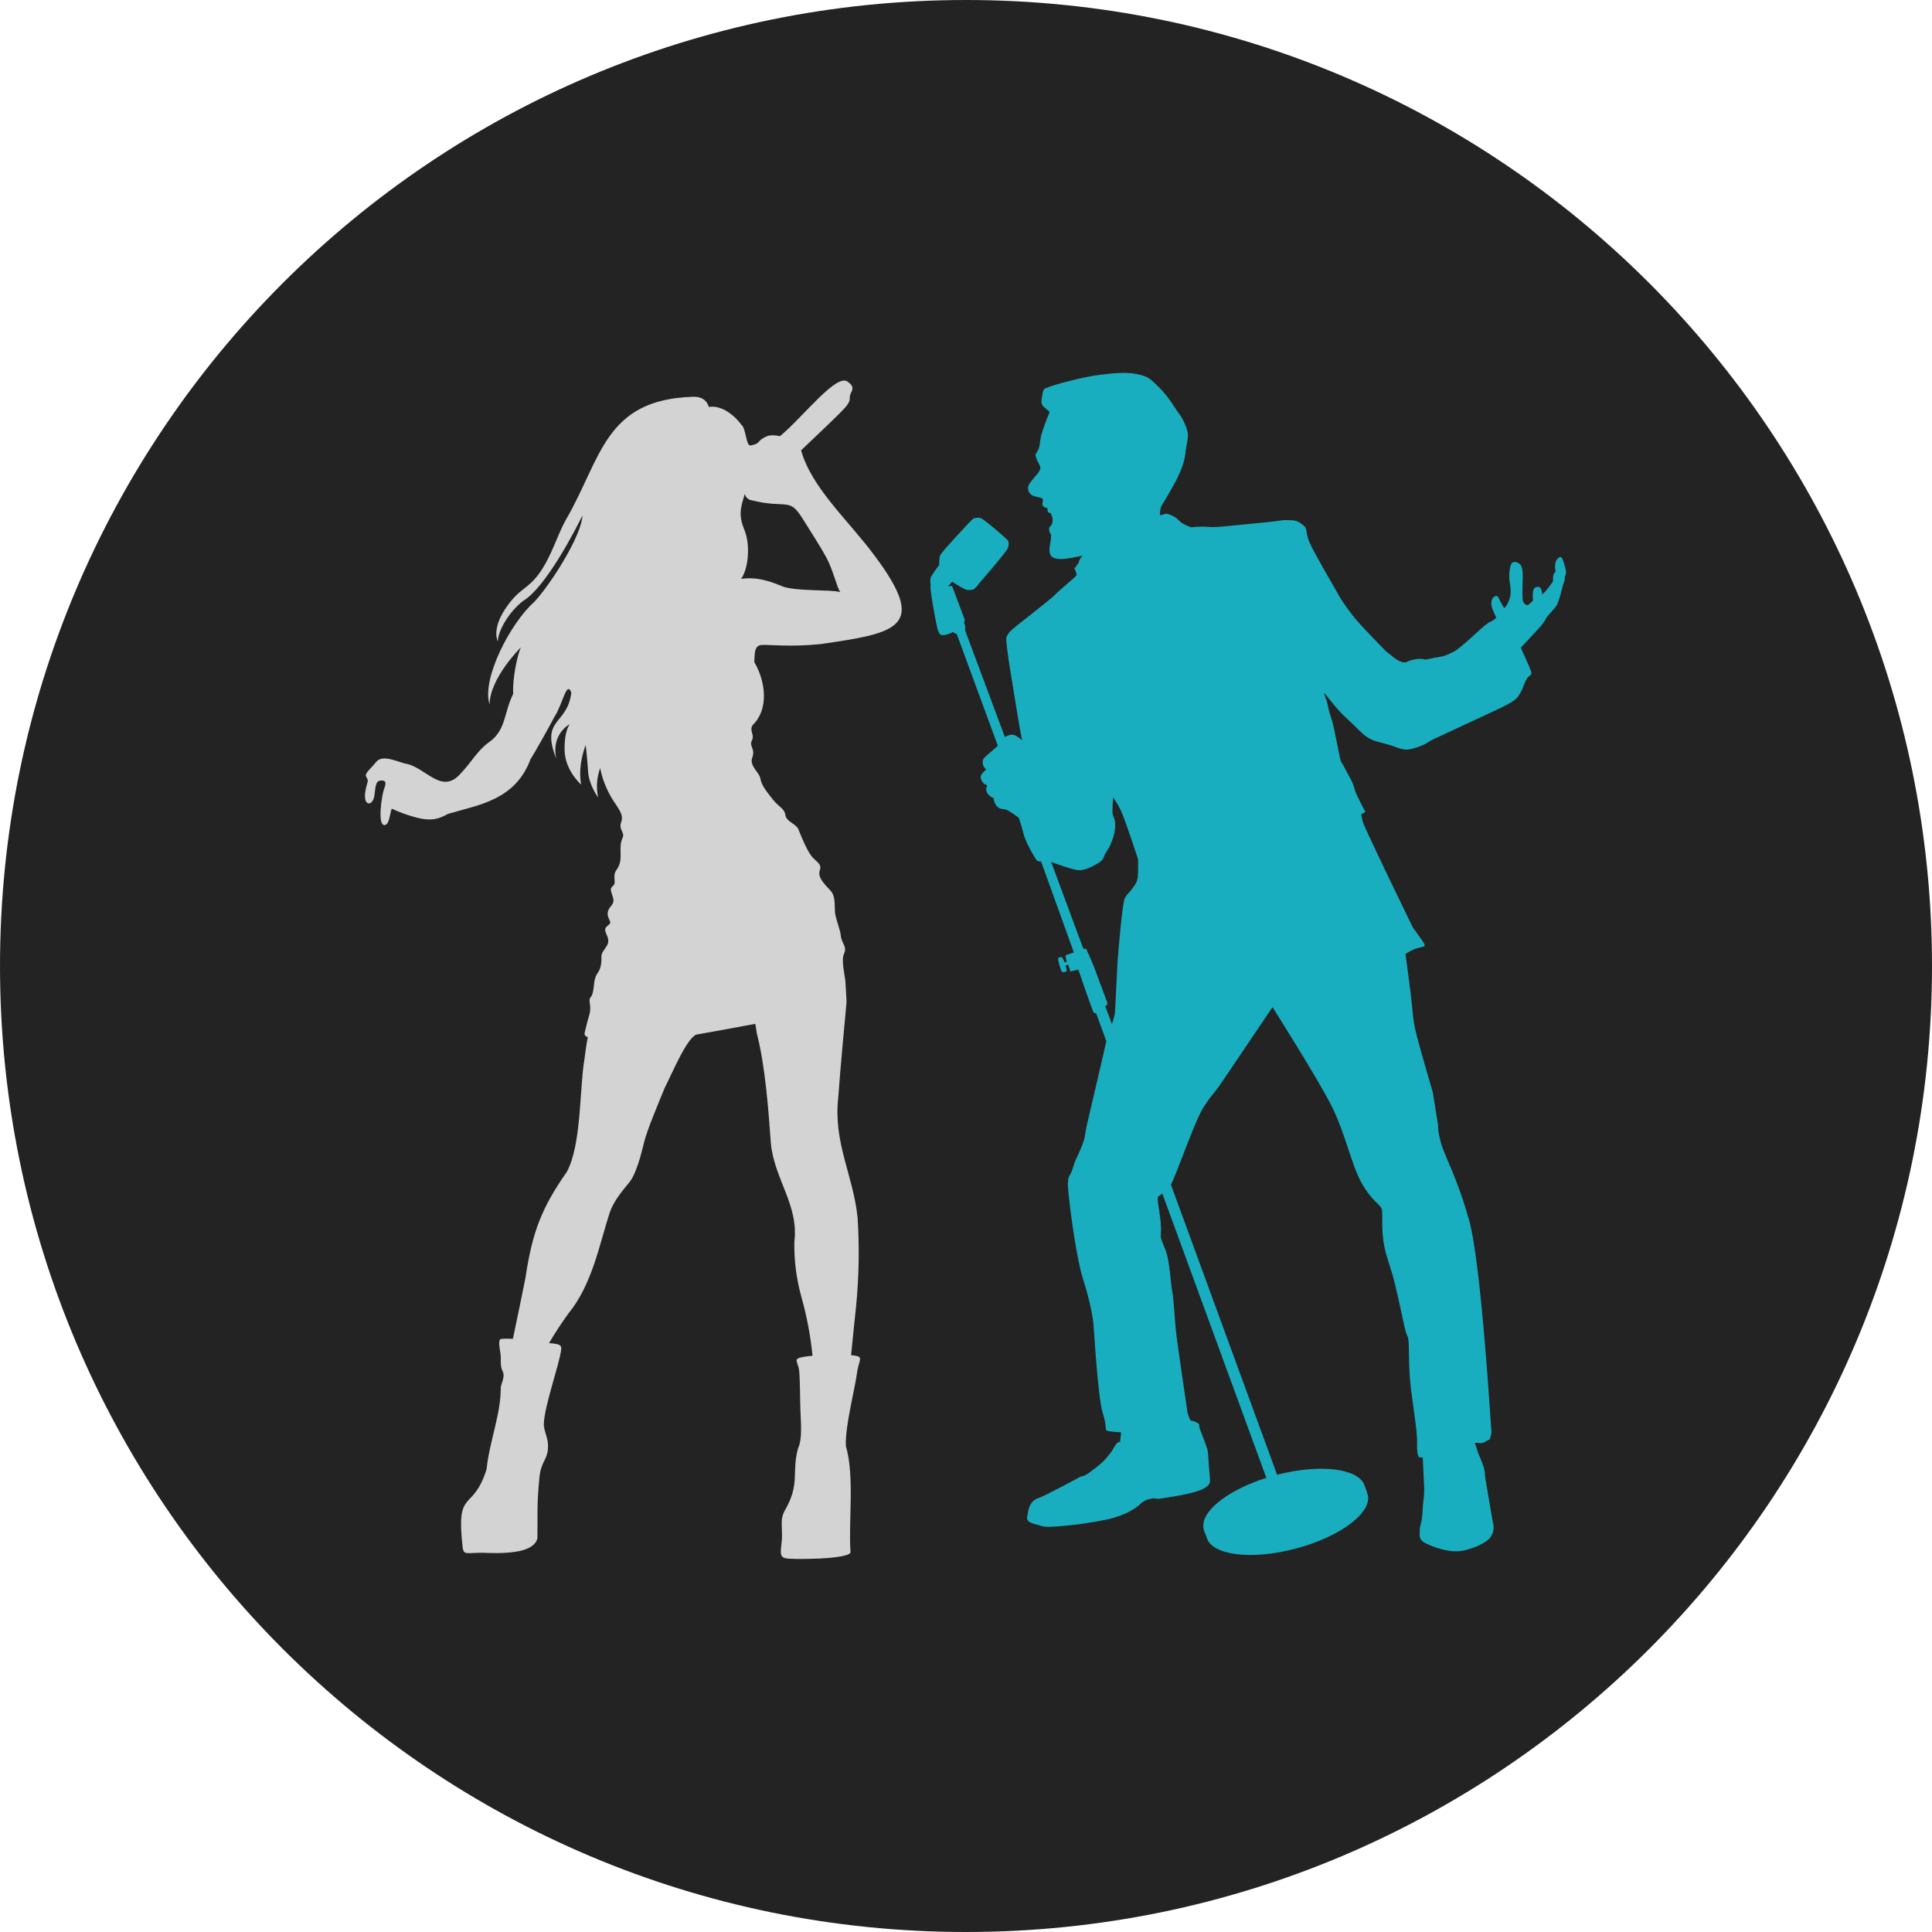
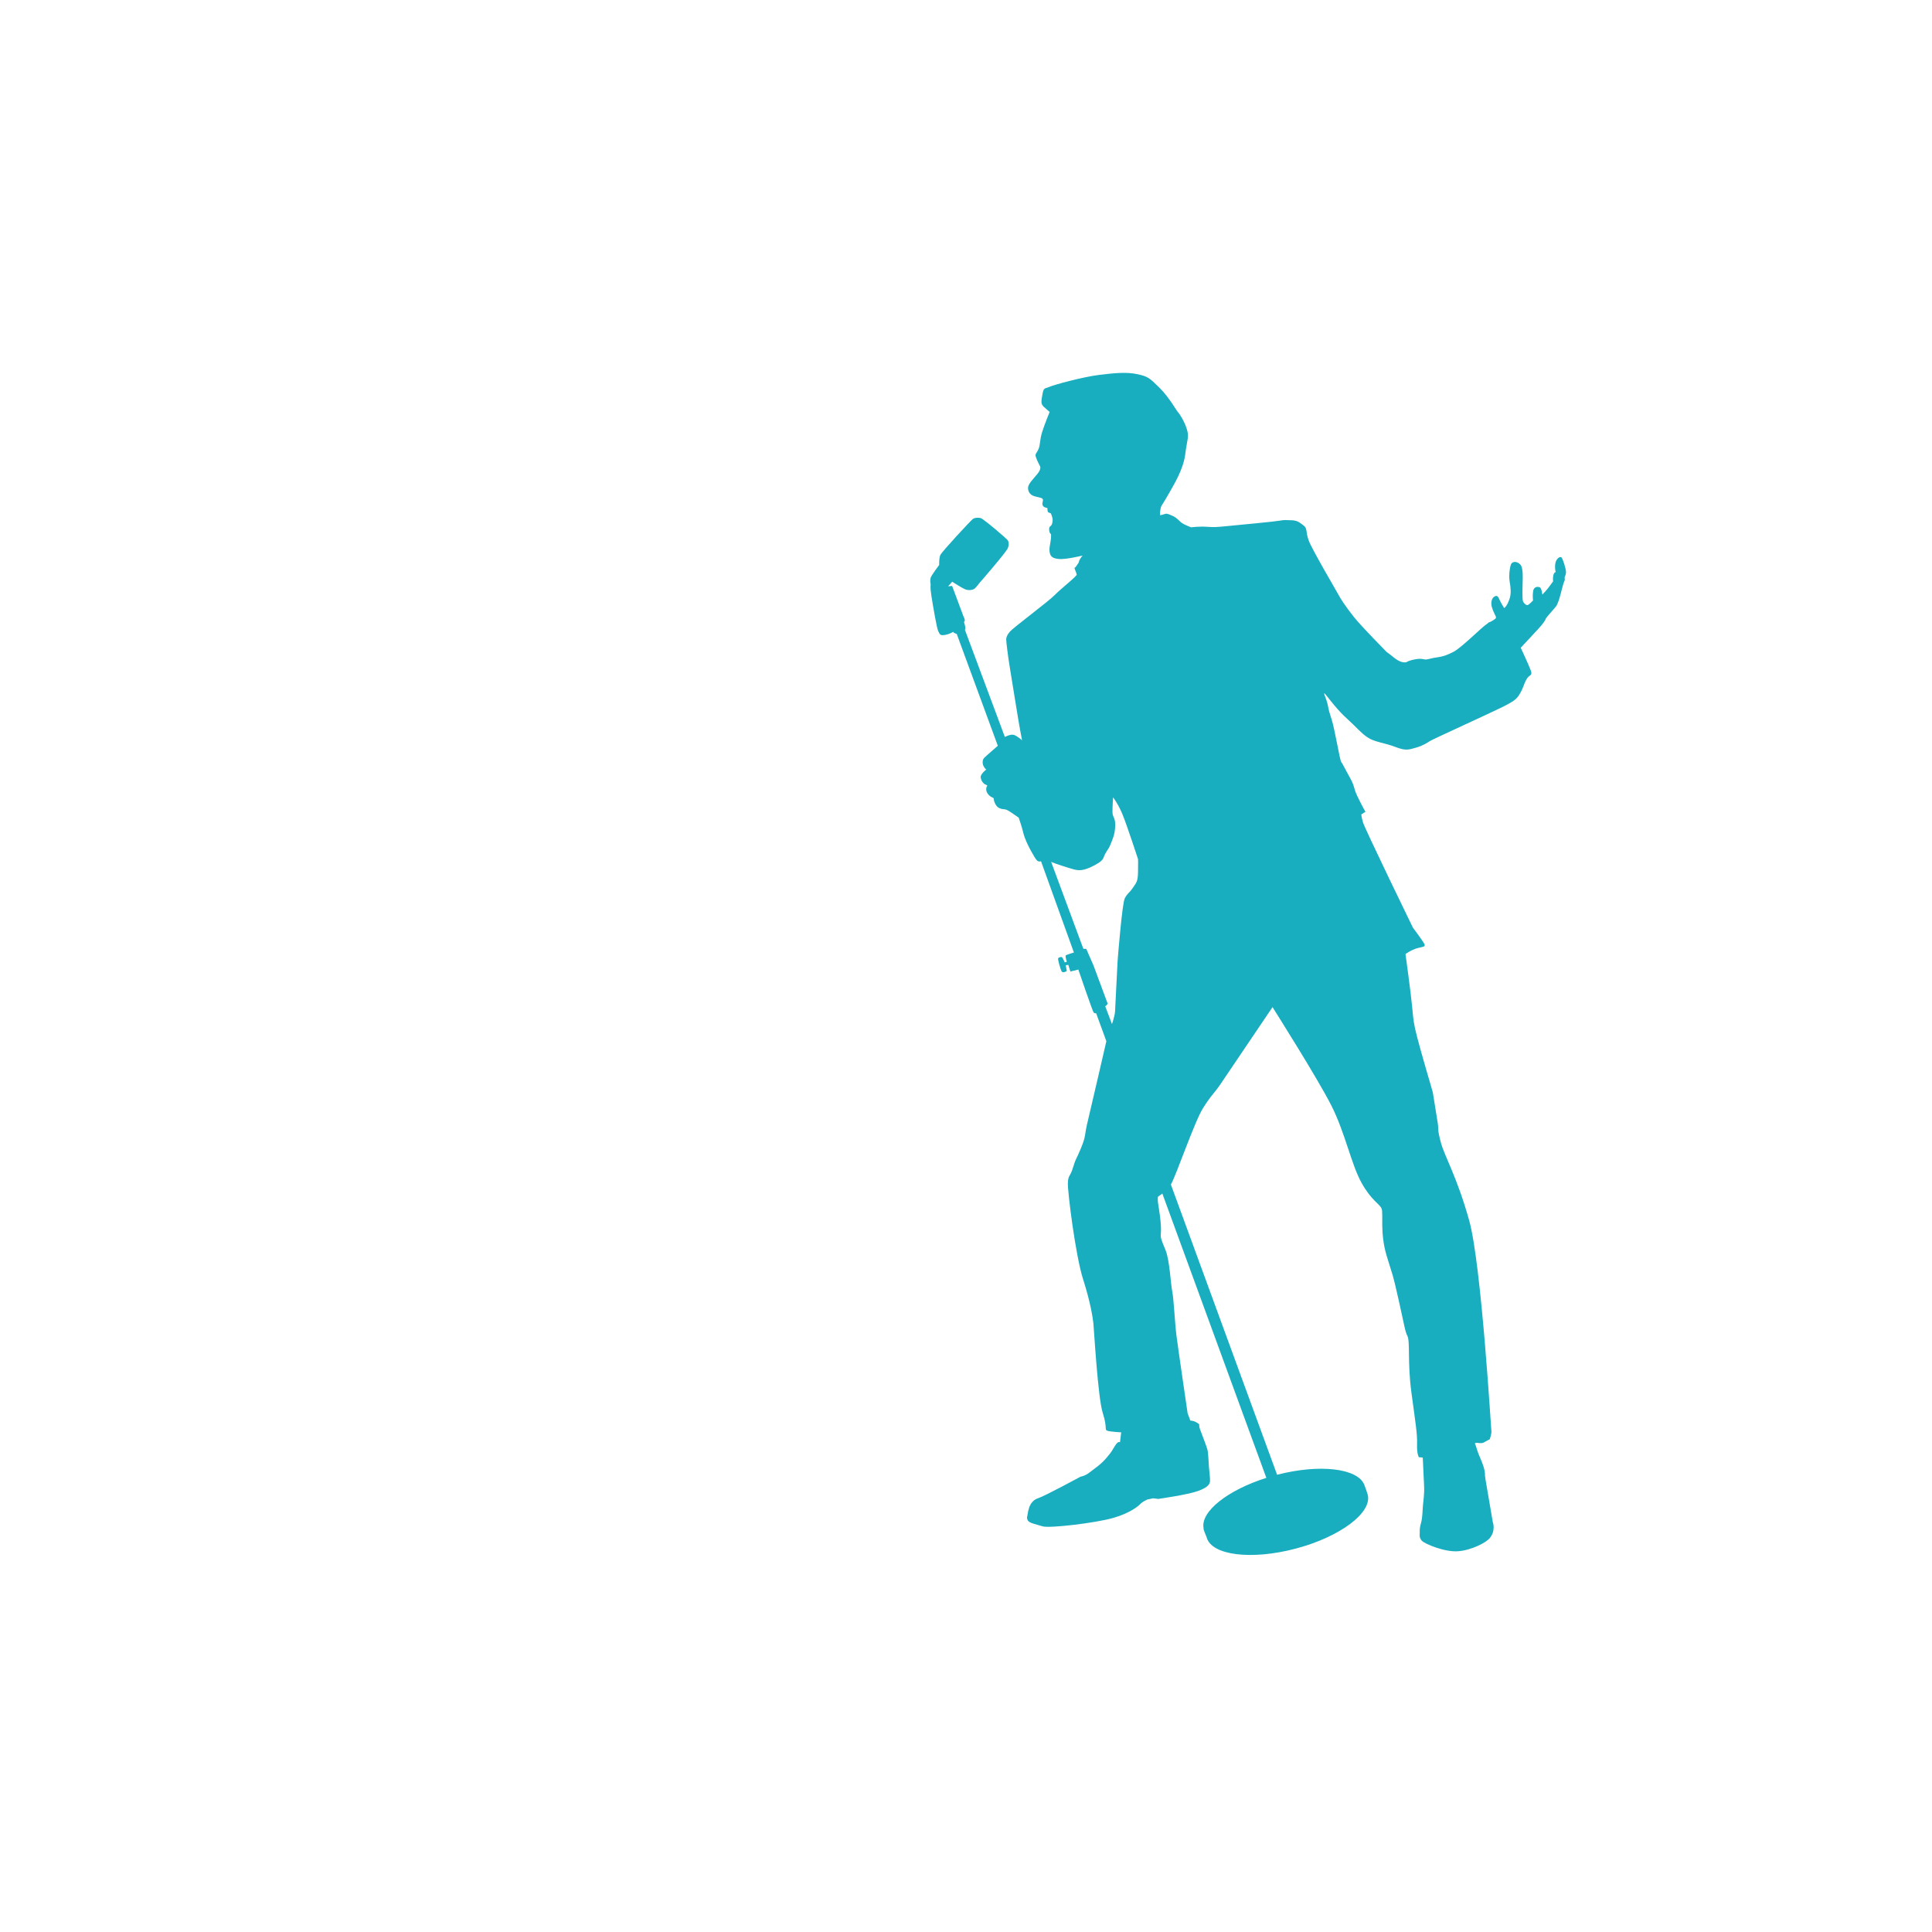
<svg xmlns="http://www.w3.org/2000/svg" width="500" viewBox="0 0 375 375" height="500" preserveAspectRatio="xMidYMid meet">
  <defs>
    <clipPath id="d7f9ee83e7">
-       <path d="M 187.5 0 C 83.945 0 0 83.945 0 187.5 C 0 291.055 83.945 375 187.5 375 C 291.055 375 375 291.055 375 187.5 C 375 83.945 291.055 0 187.5 0 Z M 187.5 0 " clip-rule="nonzero" />
-     </clipPath>
+       </clipPath>
    <clipPath id="d8c88c54cc">
      <path d="M 180.148 72.168 L 304 72.168 L 304 302 L 180.148 302 Z M 180.148 72.168 " clip-rule="nonzero" />
    </clipPath>
    <clipPath id="004091e6b5">
      <path d="M 70.641 73 L 176 73 L 176 303 L 70.641 303 Z M 70.641 73 " clip-rule="nonzero" />
    </clipPath>
  </defs>
  <g clip-path="url(#d7f9ee83e7)">
    <rect x="-37.5" width="450" fill="#232323" y="-37.5" height="450" fill-opacity="1" />
  </g>
  <g clip-path="url(#d8c88c54cc)">
    <path fill="#18aebf" d="M 214.988 194.777 C 214.988 194.805 214.988 194.832 214.977 194.844 C 214.812 195.188 214.523 195.309 214.523 195.309 L 215.832 198.77 C 215.832 198.77 216.324 197.406 216.434 196.344 C 216.461 196.059 216.473 195.773 216.473 195.484 L 216.926 186.504 L 216.938 186.379 C 217.031 185.152 217.824 175.27 218.328 174.344 C 218.859 173.348 219.117 173.43 219.855 172.367 C 220.59 171.289 220.852 171.125 220.891 169.27 C 220.934 167.418 220.891 166.75 220.891 166.75 C 220.891 166.75 218.738 160.164 217.879 158.078 C 217.02 155.992 216.051 154.766 216.051 154.766 C 216.051 154.766 215.93 156.414 215.93 157.574 C 215.93 158.734 216.5 158.57 216.461 160.258 C 216.418 161.949 215.969 162.824 215.59 163.805 C 215.219 164.801 215.016 164.801 214.512 165.738 C 214.02 166.695 214.348 166.941 212.328 168.004 C 210.312 169.078 209.359 169 208.402 168.738 C 207.449 168.492 205.105 167.703 205.105 167.703 L 204.027 167.293 L 210.273 184.145 L 210.844 184.184 L 212.223 187.332 Z M 214.742 202.098 L 212.766 196.684 C 212.766 196.684 212.48 196.699 212.289 196.551 C 212.098 196.387 209.305 188.191 209.305 188.191 L 207.762 188.574 L 207.355 187.277 L 206.863 187.359 C 206.863 187.359 207.027 188.328 207.055 188.438 C 207.066 188.547 206.754 188.613 206.645 188.668 C 206.535 188.723 206.184 188.75 206.059 188.547 C 205.922 188.344 205.215 186.133 205.406 185.969 C 205.594 185.809 205.992 185.672 206.141 185.809 C 206.289 185.941 206.66 186.789 206.66 186.789 L 207.066 186.691 C 207.066 186.691 206.742 185.617 206.852 185.465 C 206.945 185.316 208.445 184.879 208.445 184.879 L 202.066 167.184 C 202.066 167.184 201.559 167.32 201.273 167.008 C 200.988 166.707 200.703 166.219 200.156 165.234 C 199.609 164.254 198.887 162.809 198.602 161.582 C 198.316 160.355 197.73 158.719 197.73 158.719 C 197.73 158.719 197.102 158.242 196.121 157.602 C 195.141 156.945 194.906 157.125 194.457 157.016 C 193.996 156.906 193.598 156.758 193.23 156.117 C 192.863 155.488 192.918 155.121 192.875 154.957 C 192.836 154.793 192.168 154.781 191.648 153.949 C 191.133 153.117 191.648 152.477 191.648 152.477 C 191.648 152.477 191.5 152.367 191.188 152.23 C 190.871 152.094 190.465 151.59 190.355 150.922 C 190.246 150.254 191.445 149.355 191.445 149.355 C 191.445 149.355 191.242 149.312 190.926 148.742 C 190.613 148.168 190.695 147.43 191.051 147.078 C 191.402 146.723 193.68 144.758 193.68 144.758 L 185.707 123.059 C 185.707 123.059 185.664 123.043 185.309 122.895 C 184.957 122.742 185.039 122.621 185.039 122.621 C 185.039 122.621 184.75 122.812 184.234 123.016 C 183.715 123.219 182.898 123.383 182.613 123.219 C 182.324 123.059 182.406 123.031 182.121 122.523 C 181.836 122.008 181.098 117.66 180.785 115.668 C 180.473 113.68 180.688 113.598 180.633 113.363 C 180.582 113.145 180.512 112.641 180.633 112.164 C 180.758 111.688 182.297 109.656 182.297 109.656 C 182.297 109.656 182.242 108.348 182.516 107.734 C 182.773 107.121 188.5 100.945 188.855 100.715 C 189.211 100.48 189.836 100.426 190.367 100.562 C 190.898 100.715 195.602 104.695 195.656 104.938 C 195.727 105.184 195.93 105.594 195.617 106.398 C 195.305 107.203 190.066 113.215 190.066 113.215 C 190.066 113.215 189.672 113.758 189.266 114.168 C 188.855 114.578 187.902 114.645 187.273 114.359 C 186.648 114.086 184.82 112.914 184.82 112.914 L 184.027 113.801 L 184.805 113.73 L 186.961 119.512 C 186.961 119.512 187 119.594 187.191 120.07 C 187.383 120.547 187.109 120.727 187.109 120.727 C 187.109 120.727 187.191 121 187.316 121.461 C 187.438 121.938 187.301 122.281 187.301 122.281 L 195.043 143.043 C 195.043 143.043 196.105 142.469 196.75 142.633 C 197.391 142.797 198.383 143.695 198.383 143.695 C 198.383 143.695 198.316 143.301 198.059 141.992 C 197.785 140.684 196.57 132.941 196.094 130.117 C 195.617 127.297 195.305 124.488 195.305 124.16 C 195.305 123.832 195.359 123.371 196.055 122.566 C 196.762 121.762 203.469 116.773 204.711 115.504 C 205.949 114.238 209.07 111.824 208.988 111.512 C 208.91 111.195 208.828 110.965 208.637 110.527 C 208.445 110.094 208.664 110.27 208.867 109.941 C 209.07 109.602 209.414 109.234 209.441 108.988 C 209.453 108.742 209.562 108.703 209.711 108.402 C 209.863 108.102 210.137 107.871 210.137 107.871 L 209.781 107.91 C 209.781 107.91 206.836 108.633 205.5 108.496 C 204.164 108.375 203.836 107.91 203.727 107.078 C 203.617 106.262 203.879 105.621 203.988 104.543 C 204.098 103.469 203.879 103.59 203.879 103.59 C 203.879 103.59 203.633 103.316 203.633 102.719 C 203.633 102.133 203.973 102.145 204.098 101.914 C 204.219 101.68 204.41 101.137 204.273 100.535 C 204.125 99.938 203.961 99.637 203.961 99.637 C 203.961 99.637 203.77 99.566 203.508 99.461 C 203.266 99.352 203.305 98.629 203.305 98.629 C 203.305 98.629 203.195 98.559 202.949 98.52 C 202.707 98.477 202.406 98.301 202.336 97.906 C 202.27 97.512 202.527 97.238 202.406 96.91 C 202.281 96.582 201.668 96.582 200.797 96.324 C 199.926 96.066 199.527 95.426 199.543 94.66 C 199.57 93.898 200.621 92.914 201.41 91.922 C 202.199 90.926 201.859 90.477 201.859 90.477 C 201.859 90.477 201.246 89.316 201.055 88.676 C 200.863 88.035 201.18 88.062 201.574 87.164 C 201.957 86.262 201.766 85.457 202.309 83.77 C 202.855 82.062 203.742 79.953 203.742 79.953 C 203.742 79.953 203.293 79.598 202.637 78.996 C 201.984 78.398 202.094 77.949 202.336 76.543 C 202.582 75.141 202.789 75.492 203.688 75.086 C 204.586 74.688 210.109 73.176 213.258 72.781 C 216.418 72.387 218.668 72.18 220.77 72.629 C 222.867 73.082 223.125 73.379 225.023 75.234 C 226.93 77.09 228.375 79.762 228.676 80.047 C 228.961 80.332 229.832 81.656 230.34 83.223 C 230.855 84.789 230.434 85.188 230.051 88.199 C 229.672 91.211 227.707 94.277 227.055 95.48 C 226.398 96.664 225.391 98.273 225.391 98.273 C 225.391 98.273 225.062 99.297 225.172 99.992 C 225.172 100.031 225.824 99.867 226.141 99.758 C 226.465 99.637 226.766 99.773 227.422 100.047 C 228.074 100.316 228.484 100.66 229.059 101.23 C 229.629 101.805 231.195 102.348 231.195 102.348 C 231.195 102.348 232.82 102.145 234.305 102.254 C 235.777 102.363 236.16 102.309 238.449 102.09 C 240.754 101.871 247.609 101.219 248.43 101.055 C 249.246 100.891 249.723 100.945 250.746 100.984 C 251.781 101.027 252.203 101.367 253.008 101.98 C 253.812 102.594 253.391 103.141 254.004 104.871 C 254.617 106.602 259.676 115.164 259.879 115.586 C 260.07 116.008 261.27 117.863 262.824 119.797 C 264.379 121.734 269.148 126.547 269.148 126.547 C 269.148 126.547 270.391 127.461 270.637 127.691 C 270.883 127.91 271.727 128.512 272.488 128.562 C 273.254 128.617 272.816 128.348 274.574 127.992 C 276.336 127.652 276.254 128.195 277.219 127.938 C 278.188 127.691 278.34 127.691 279.25 127.543 C 280.164 127.391 280.805 127.199 282.195 126.48 C 283.586 125.758 287.555 121.844 288.332 121.312 C 289.109 120.781 288.809 120.836 289.148 120.754 C 289.488 120.656 290.211 120.125 290.211 120.125 C 290.211 120.125 290.391 119.977 290.375 119.797 C 290.363 119.621 289.832 118.777 289.57 117.836 C 289.312 116.895 289.57 116.062 290.074 115.789 C 290.578 115.504 290.758 115.75 291.016 116.324 C 291.273 116.91 291.941 118.012 291.941 118.012 C 291.941 118.012 291.969 118.039 292.176 117.836 C 292.379 117.633 292.734 117.059 293.035 116.133 C 293.332 115.191 293.238 114.086 293.02 112.859 C 292.801 111.633 293.102 109.793 293.348 109.41 C 293.594 109.027 294.371 108.852 295.066 109.547 C 295.762 110.242 295.527 112.531 295.516 114.074 C 295.488 115.613 295.516 116.527 295.625 116.758 C 295.719 116.992 296.25 117.617 296.605 117.414 C 296.961 117.195 297.559 116.555 297.559 116.555 C 297.559 116.555 297.438 115.586 297.574 114.754 C 297.711 113.922 298.336 113.828 298.801 113.965 C 299.266 114.102 299.359 115.41 299.359 115.41 C 299.359 115.41 299.469 115.312 299.957 114.781 C 300.465 114.25 301.457 112.832 301.457 112.832 C 301.457 112.832 301.363 112.234 301.512 111.633 C 301.648 111.047 301.965 111.031 301.965 111.031 C 301.965 111.031 301.855 110.707 301.84 110.215 C 301.828 109.711 301.828 109.191 302.141 108.688 C 302.469 108.172 302.93 107.953 303.137 108.266 C 303.352 108.566 303.926 110.242 303.953 110.98 C 303.996 111.715 303.625 111.836 303.707 112.262 C 303.777 112.684 303.695 112.586 303.461 113.254 C 303.23 113.938 302.617 116.938 302.031 117.688 C 301.445 118.434 300.109 119.84 300.027 120.113 C 299.945 120.387 299.562 121.012 298.5 122.156 C 297.438 123.301 295.176 125.73 295.176 125.73 C 295.176 125.73 296.77 129.152 297.137 130.172 C 297.504 131.195 296.852 130.91 296.32 131.809 C 295.789 132.707 295.746 133.32 295.133 134.426 C 294.52 135.531 294.191 135.941 291.754 137.168 C 289.297 138.395 278.012 143.52 277.562 143.832 C 277.098 144.133 276.184 144.746 274.809 145.129 C 273.43 145.508 272.898 145.781 270.828 144.977 C 268.754 144.172 266.75 144.039 265.414 143.109 C 264.078 142.195 263.383 141.242 261.516 139.551 C 259.648 137.875 258.27 135.992 257.387 134.918 C 256.5 133.84 257.469 135.531 257.727 136.867 C 258 138.203 257.918 137.945 258.488 139.703 C 259.062 141.461 260.07 147.594 260.328 147.895 C 260.59 148.195 260.996 149.121 262.008 150.922 C 263.016 152.723 262.648 152.828 263.465 154.547 C 264.281 156.266 265.031 157.574 265.031 157.574 L 264.242 158.066 C 264.242 158.066 264.203 158.363 264.543 159.59 C 264.883 160.82 274.234 180.039 274.234 180.039 C 274.234 180.039 276.09 182.508 276.43 183.164 C 276.758 183.816 276.32 183.707 275.121 184.035 C 273.922 184.363 272.805 185.18 272.805 185.18 C 272.805 185.18 273.824 192.5 274.098 195.445 C 274.371 198.391 274.438 198.797 275.051 201.254 C 275.668 203.719 278.105 212.008 278.105 212.008 C 278.105 212.008 278.871 216.684 279.074 218.035 C 279.266 219.383 278.953 219 279.648 221.688 C 280.355 224.387 282.781 228.352 285.168 236.887 C 287.539 245.422 289.406 277.32 289.477 277.797 C 289.543 278.273 289.164 279.352 289.164 279.352 C 289.164 279.352 288.617 279.637 287.988 279.992 C 287.363 280.348 286.066 279.734 286.328 280.305 C 286.586 280.895 286.707 281.562 287.023 282.309 C 287.336 283.059 287.922 284.34 288.125 285.324 C 288.332 286.305 288.125 285.91 288.332 287.148 C 288.535 288.402 289.75 295.438 289.75 295.438 C 289.75 295.438 289.938 295.969 289.91 296.488 C 289.883 297.008 289.883 297.551 289.215 298.48 C 288.547 299.406 285.551 300.918 282.973 301.098 C 280.398 301.285 276.441 299.652 275.938 299.012 C 275.434 298.355 275.57 298.027 275.57 297.496 C 275.57 296.965 275.543 296.543 275.828 295.574 C 276.102 294.594 276.102 293.324 276.184 292.277 C 276.266 291.227 276.496 290.176 276.414 288.363 C 276.336 286.551 276.156 282.91 276.156 282.91 L 275.395 282.844 C 275.395 282.844 274.984 282.215 275.051 280.281 C 275.121 278.344 274.711 275.918 273.949 270.246 C 273.184 264.574 273.715 260.375 273.199 259.367 C 272.695 258.359 272.613 257.336 271.426 252.102 C 270.242 246.867 270.5 248.215 269.148 243.746 C 267.801 239.273 268.551 235.551 268.168 234.598 C 267.785 233.645 266.207 233.082 264.242 229.527 C 262.277 225.98 261.078 219.832 258.406 214.57 C 255.75 209.309 246.996 195.484 246.996 195.484 C 246.996 195.484 238.438 208.137 237.031 210.234 C 235.641 212.32 235.191 212.391 233.488 215.117 C 231.852 217.719 228.375 227.945 227.27 229.922 L 247.883 286.25 C 256.156 284.109 263.559 284.996 264.816 288.215 C 264.91 288.391 265.414 289.902 265.469 290.094 C 266.395 293.586 260.152 298.289 251.523 300.578 C 242.895 302.867 235.137 301.898 234.211 298.398 C 234.113 298.043 233.555 296.98 233.609 296.609 C 233.012 293.395 238.273 289.234 245.797 286.852 L 225.609 231.668 C 225.117 232.047 224.75 232.293 224.75 232.293 C 224.75 232.293 224.695 232.742 224.75 233.301 C 224.805 233.859 225.105 235.43 225.254 236.957 C 225.402 238.48 225.348 238.934 225.309 239.586 C 225.254 240.242 225.402 240.648 226.223 242.625 C 227.039 244.602 227.23 249.238 227.531 250.656 C 227.828 252.074 228.035 256.734 228.336 259.121 C 228.633 261.508 230.516 274.32 230.516 274.32 L 231.047 275.738 C 231.047 275.738 231.621 275.699 232.344 276.148 C 233.078 276.598 232.547 276.352 232.914 277.402 C 233.281 278.453 234.293 280.895 234.414 281.613 C 234.539 282.352 234.617 284.367 234.66 284.82 C 234.699 285.27 234.906 287.012 234.863 287.492 C 234.824 287.98 234.578 288.664 232.547 289.398 C 230.516 290.137 224.805 290.941 224.805 290.941 L 223.836 290.816 L 222.676 291.062 C 222.676 291.062 221.711 291.512 221.383 291.879 C 221.055 292.25 219.434 293.668 216.066 294.633 C 212.699 295.602 203.688 296.68 202.352 296.258 C 201.016 295.832 199.801 295.645 199.5 295.113 C 199.203 294.578 199.422 294.199 199.422 294.199 C 199.422 294.199 199.422 294.008 199.57 293.324 C 199.719 292.645 200.047 291.293 201.465 290.816 C 202.895 290.34 209.738 286.617 209.738 286.617 C 209.738 286.617 210.598 286.523 211.539 285.758 C 212.492 284.996 213.68 284.289 214.867 282.855 C 216.051 281.426 215.668 281.805 216.391 280.676 C 217.102 279.531 217.387 279.965 217.387 279.965 L 217.621 278.016 C 217.621 278.016 215.723 277.922 215 277.73 C 214.293 277.539 215 277.211 214.047 274.266 C 213.094 271.324 212.344 257.949 212.223 256.816 C 212.086 255.688 211.688 252.879 210.219 248.27 C 208.746 243.664 207.219 231.34 207.273 229.664 C 207.34 227.984 207.668 228.598 208.281 226.594 C 208.883 224.59 208.746 225.465 209.82 222.848 C 210.887 220.242 210.352 220.773 211.227 217.23 C 212.07 213.711 214.742 202.098 214.742 202.098 Z M 214.742 202.098 " fill-opacity="1" fill-rule="evenodd" />
  </g>
  <g clip-path="url(#004091e6b5)">
-     <path fill="#d3d3d3" d="M 71.27 152.086 C 71.527 151.242 71.301 151.273 71.047 150.684 C 70.789 150.09 71.863 149.301 72.988 147.922 C 74.113 146.547 76.309 147.5 78.504 148.18 C 82.582 148.727 85.688 154.547 89.492 150.047 C 91.395 148.105 92.703 145.574 95.109 143.926 C 98.246 141.59 97.809 138.254 99.613 134.68 C 99.426 131.586 100.492 126.941 101.098 125.652 C 100.918 125.836 95.066 131.68 95.027 136.75 C 93.422 131.676 99.211 120.77 103.68 116.855 C 107.023 113.266 112.918 103.867 113.051 100.066 C 111.582 103.055 105.902 114.02 101.566 116.613 C 98.742 118.77 96.629 122.523 96.629 124.508 C 96.629 124.508 95.363 122.227 98.105 118.133 C 100.852 114.039 102.328 114.547 104.695 111.254 C 107.059 107.961 108.109 103.988 109.801 100.953 C 116.742 89.059 117.258 77.551 134.5 77.016 C 137.199 76.891 137.578 79 137.578 79 C 139.773 78.578 142.352 80.309 143.91 82.465 C 144.812 83.082 144.812 86.758 145.711 86.457 C 147.539 86.094 146.949 85.785 148.074 85.078 C 149.059 84.465 149.75 84.344 151.398 84.66 C 155.996 80.84 162.523 72.172 164.625 74.156 C 166.059 75.199 165.27 75.848 165.02 76.633 C 164.766 77.422 165.355 77.621 163.949 79.223 C 163.176 80.102 159.137 83.957 155.492 87.41 C 157.531 94.75 164.789 101.109 169.75 107.848 C 180.156 121.75 174.367 122.836 159.277 125.016 C 153.504 125.605 149.512 125.125 147.965 125.184 C 146.297 125.18 146.516 127.035 146.414 128.52 C 148.66 132.348 149.234 137.699 146.109 140.719 C 145.348 141.816 146.531 142.574 145.938 143.719 C 145.348 144.859 146.656 145.32 146.023 147.012 C 145.395 148.699 147.375 149.84 147.582 151.105 C 147.793 152.371 148.684 153.512 149.992 155.156 C 151.297 156.801 152.227 156.848 152.441 158.199 C 152.652 159.551 154.508 159.844 154.973 160.984 C 155.434 162.129 156.492 164.781 157.422 166.051 C 158.348 167.32 159.613 167.566 159.113 168.961 C 158.609 170.355 160.293 171.875 161.223 172.891 C 162.148 173.902 161.98 175.547 162.062 176.941 C 162.148 178.332 163.078 180.277 163.207 181.668 C 163.332 183.062 164.473 183.738 163.836 185.09 C 163.203 186.441 164.035 189.41 164.094 190.535 C 164.148 191.664 164.309 193.707 164.309 194.539 C 163.863 199.43 163.129 207.125 162.699 213.078 C 161.727 221.844 165.602 228.059 166.457 236.328 C 166.824 242.055 166.73 247.777 166.172 253.492 C 165.703 257.914 165.418 260.836 165.195 263.039 C 165.613 263.062 166.02 263.125 166.422 263.23 C 167.352 263.484 166.766 264.215 166.422 265.988 C 165.922 269.84 164 276.805 164.184 280.68 C 165.898 286.496 164.68 295.195 165.074 301.113 C 165.711 302.785 152.633 302.711 152.609 302.461 C 150.891 302.32 151.793 300.32 151.793 298.098 C 151.793 295.875 151.484 294.922 152.215 293.398 C 155.391 288.035 153.605 285.914 154.887 281.156 C 155.758 279.355 155.449 276.203 155.363 273.895 C 155.277 271.586 155.309 267.902 155.113 266.043 C 154.914 264.188 153.703 263.762 155.984 263.367 C 156.555 263.27 157.129 263.199 157.711 263.16 C 157.336 259.41 156.648 255.719 155.648 252.082 C 154.605 248.461 154.117 244.766 154.184 240.996 C 155.078 233.938 150.242 228.734 149.625 221.914 C 149.148 215.363 148.543 206.961 146.922 200.691 C 146.809 199.941 146.691 199.297 146.605 198.727 C 143.277 199.348 139.258 200.09 135.383 200.777 C 133.508 200.887 130.238 208.828 129.008 211.18 C 127.535 214.766 125.594 219.383 125.027 221.688 C 124.461 223.996 123.512 227.824 122.156 229.484 C 120.801 231.145 119.145 233.086 118.359 235.312 C 116.348 241.492 114.961 249.336 110.277 255.012 C 109.008 256.789 107.617 258.883 106.566 260.699 C 108.473 260.852 109.027 261.004 108.938 261.895 C 108.508 265.164 105.574 273.059 105.551 276.598 C 105.723 278.371 106.562 279.27 106.34 281.379 C 106.117 283.488 105.02 283.719 104.707 286.754 C 104.16 292.238 104.383 294.074 104.312 298.605 C 103.488 301.766 96.898 301.504 93.562 301.391 C 90.605 301.391 90.07 301.84 89.82 300.516 C 88.426 288.5 91.703 293.836 94.438 285.207 C 94.961 280.02 97.211 274.414 97.191 269.559 C 97.137 268.66 98.152 267.309 97.559 266.152 C 96.969 264.996 97.336 263.906 97.137 262.691 C 96.941 261.48 96.715 260.188 97.137 259.934 C 97.332 259.82 98.402 259.809 99.555 259.867 C 100.293 256.453 101.34 251.207 101.98 248.09 C 103.297 239.262 105.066 234.543 110.004 227.484 C 112.898 222.234 112.484 211.012 113.434 205.645 C 113.613 204.355 113.793 202.781 114.09 201.324 C 113.562 201.105 113.379 200.836 113.488 200.441 C 113.715 199.625 113.855 198.723 114.387 196.98 C 114.922 195.234 114.051 194.191 114.672 193.52 C 115.289 192.844 115.203 190.902 115.516 189.859 C 115.824 188.812 116.445 188.652 116.668 187.129 C 116.891 185.609 116.387 185.523 117.398 184.172 C 118.41 182.824 118.129 182.316 117.57 180.965 C 117.008 179.617 118.809 179.672 118.387 178.77 C 117.965 177.871 117.793 177.449 118.102 176.629 C 118.414 175.812 119.367 175.535 118.977 174.184 C 118.586 172.832 118.273 172.551 119.004 171.934 C 119.734 171.312 118.781 170.016 119.652 168.863 C 121.234 166.711 119.805 164.621 120.918 162.477 C 121.199 161.461 120.047 161.012 120.578 159.551 C 121.113 158.086 120.02 156.961 118.867 155.129 C 117.715 153.254 116.926 151.242 116.488 149.086 C 115.832 150.945 115.695 152.836 116.086 154.77 C 115.984 154.629 114.316 152.328 114.148 149.754 C 113.98 147.094 113.684 144.602 113.684 144.602 C 113.684 144.602 112.082 148.445 112.797 152.281 C 112.797 152.281 109.676 149.582 109.59 145.656 C 109.508 141.848 110.539 140.621 110.602 140.551 C 110.504 140.598 106.984 142.473 107.949 147.215 C 104.875 139.359 110.129 140.789 110.891 134.449 C 110.012 131.926 109.199 136.746 107.605 139.156 C 106.133 141.941 104.008 145.699 102.965 147.387 C 100 155.32 92.91 156.215 86.98 157.965 C 85.262 158.926 83.77 159.434 80.984 158.727 C 79.277 158.293 77.625 157.703 76.031 156.957 C 75.641 158.082 75.582 159.938 74.738 160.133 C 73.09 160.453 74.199 154.016 74.512 153.242 C 74.961 152.031 75.02 151.438 73.949 151.496 C 72.875 151.555 72.906 152.676 72.684 154.336 C 72.457 155.992 71.418 156.336 71.012 155.488 C 70.605 154.641 71.02 152.934 71.27 152.086 Z M 151.535 113.672 C 153.879 114.867 161.367 114.367 163.094 114.926 C 162.387 113.898 161.684 110.578 160.418 108.254 C 159.152 105.934 157.617 103.602 155.898 100.84 C 154.18 98.078 153.539 97.941 151.285 97.855 C 149.445 97.805 147.633 97.555 145.852 97.098 C 145.531 97.043 145.258 96.898 145.023 96.676 C 144.793 96.449 144.641 96.18 144.574 95.863 C 143.68 98.715 143.336 100.035 144.5 102.895 C 145.727 105.906 145.207 110.52 143.848 112.363 C 146.621 111.953 148.98 112.637 151.535 113.672 Z M 151.535 113.672 " fill-opacity="1" fill-rule="nonzero" />
-   </g>
+     </g>
</svg>